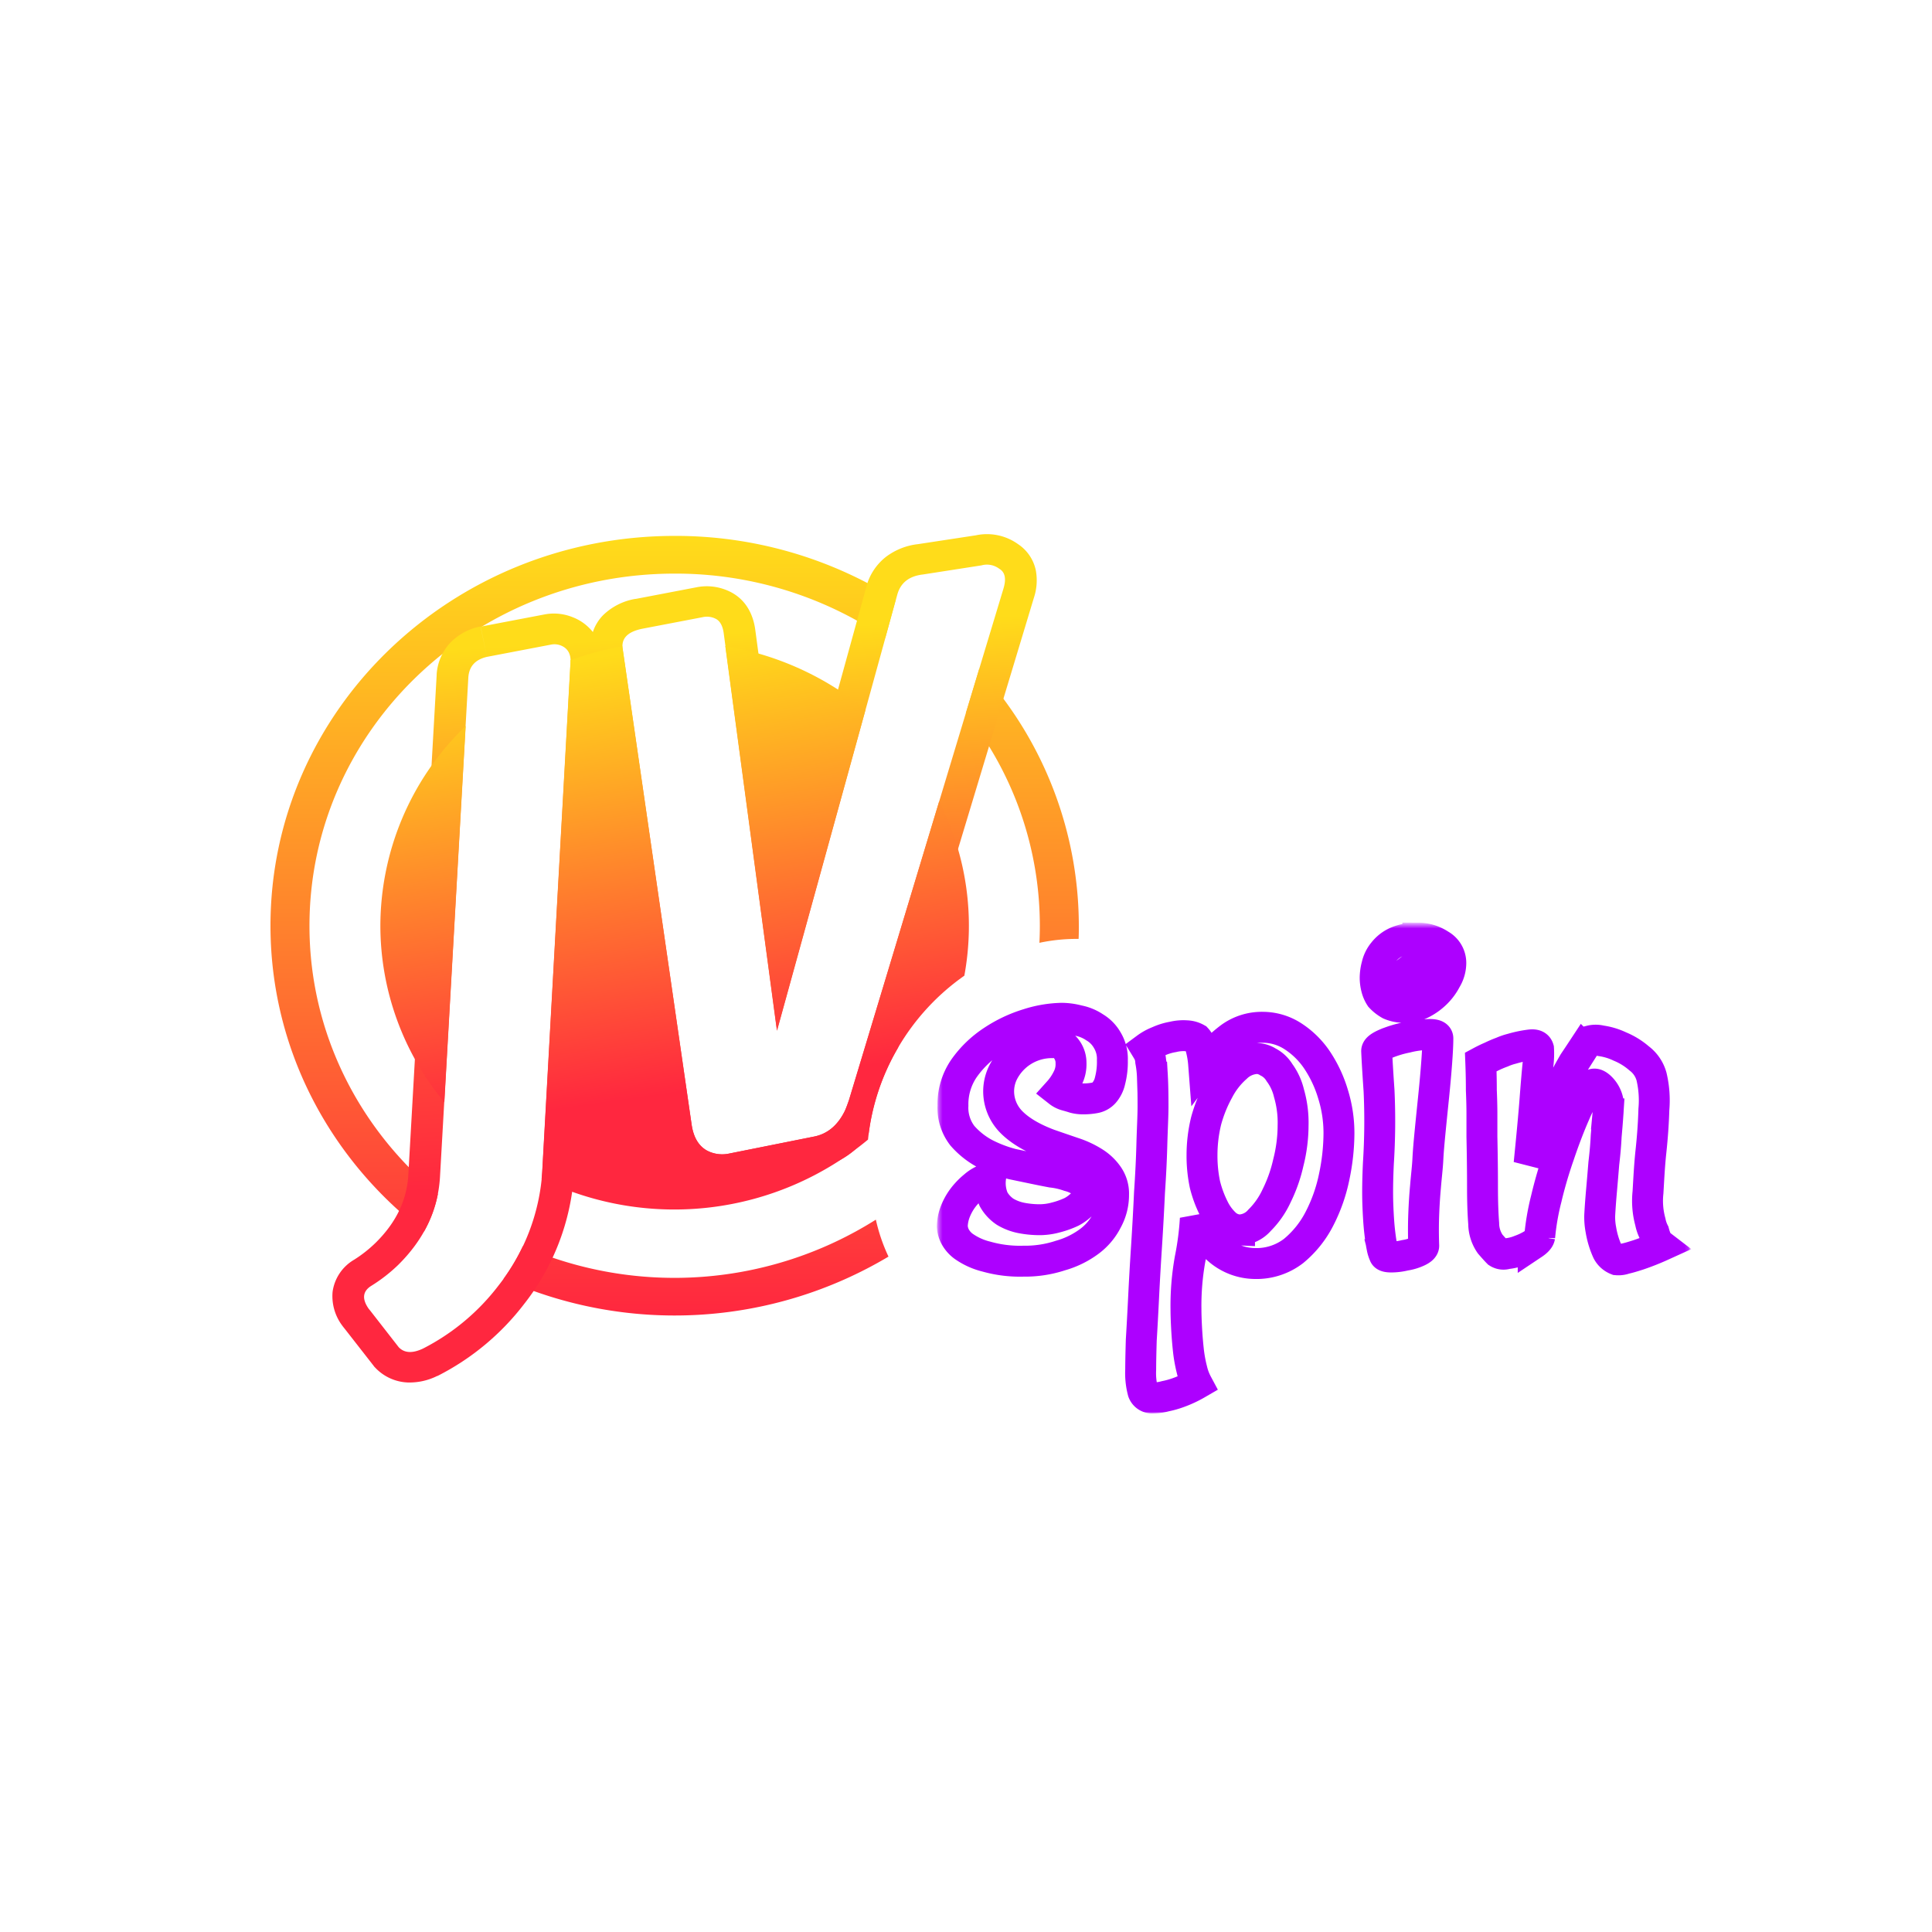
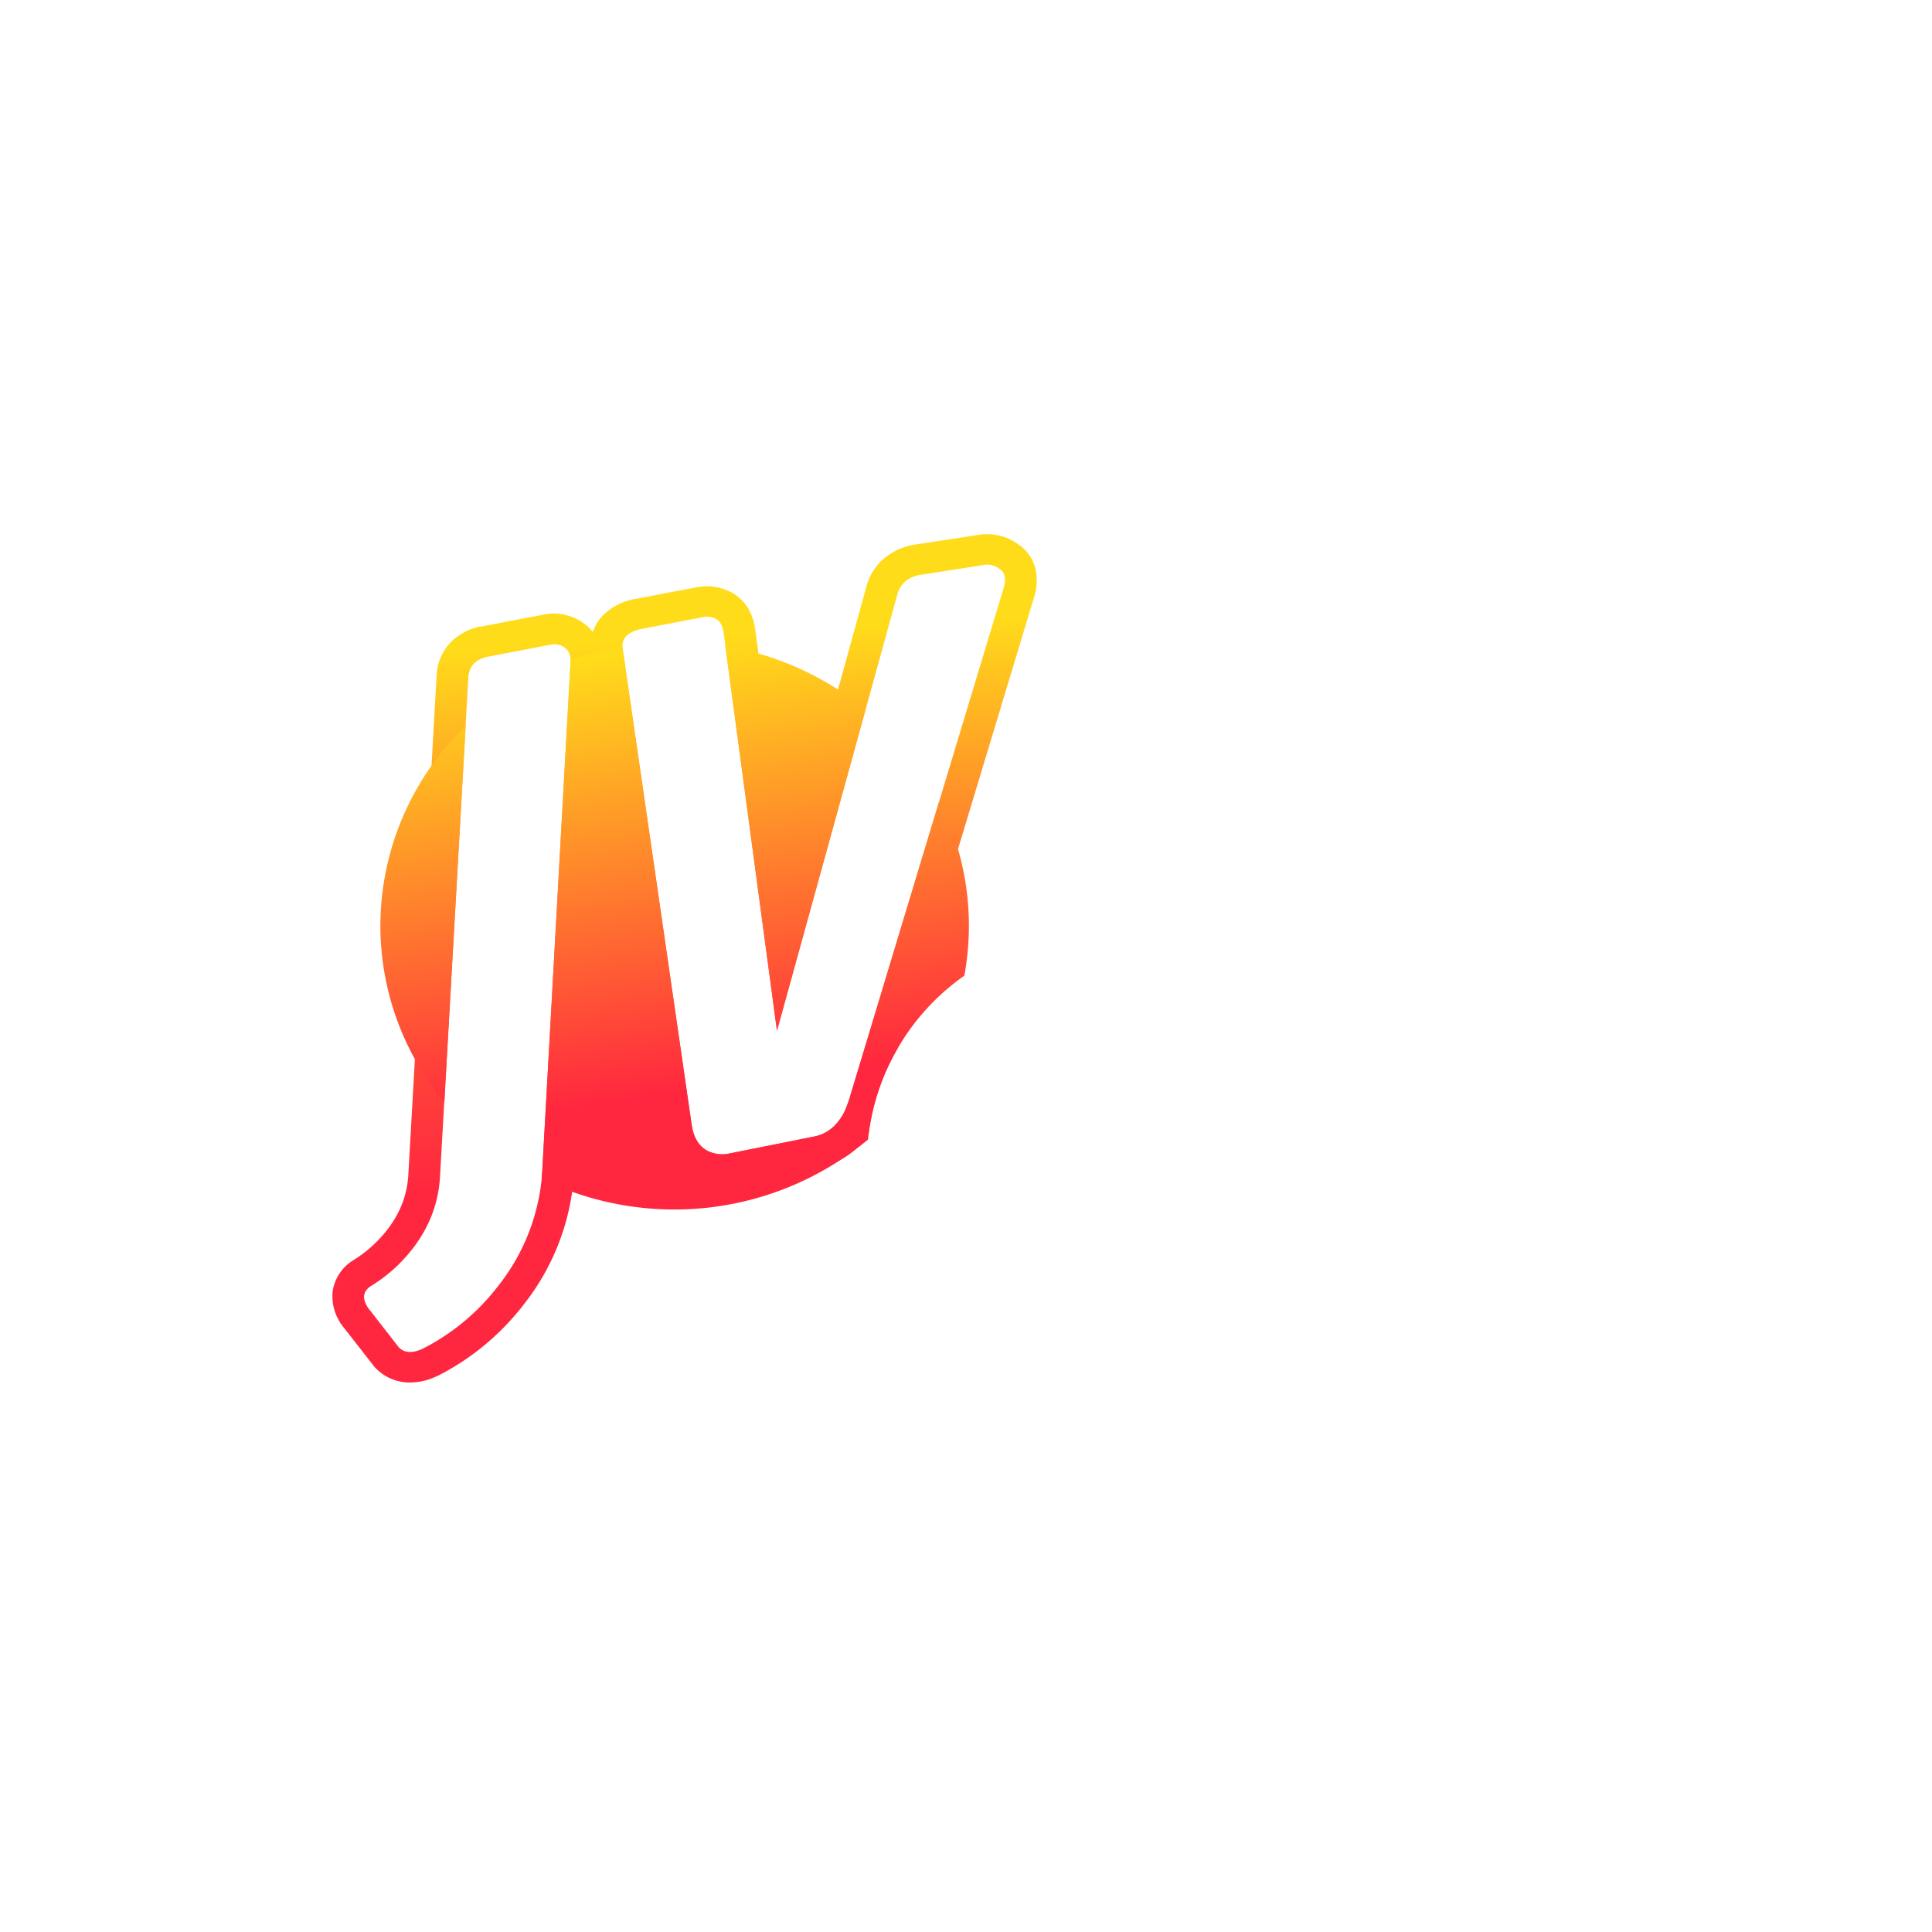
<svg xmlns="http://www.w3.org/2000/svg" id="Layer_1" data-name="Layer 1" viewBox="0 0 500 500">
  <defs>
    <style>.cls-1{fill:#fff;}.cls-2,.cls-3,.cls-4{fill-rule:evenodd;}.cls-2{fill:url(#linear-gradient);}.cls-3{fill:url(#linear-gradient-2);}.cls-4{fill:url(#linear-gradient-3);}.cls-5{mask:url(#mask);}.cls-6{fill:none;stroke:#ad00ff;stroke-width:8px;}</style>
    <linearGradient id="linear-gradient" x1="174.6" y1="-4361.11" x2="174.6" y2="-4562.87" gradientTransform="matrix(1, 0, 0, -1, 0, -4222.43)" gradientUnits="userSpaceOnUse">
      <stop offset="0" stop-color="#ffdc1a" />
      <stop offset="1" stop-color="#ff273f" />
    </linearGradient>
    <linearGradient id="linear-gradient-2" x1="171.1" y1="-4364.33" x2="184.79" y2="-4592.74" gradientTransform="matrix(1, 0, 0, -1, 0, -4222.43)" gradientUnits="userSpaceOnUse">
      <stop offset="0.1" stop-color="#ffdc1a" />
      <stop offset="0.43" stop-color="#ff6033" />
      <stop offset="0.71" stop-color="#ff273f" />
    </linearGradient>
    <linearGradient id="linear-gradient-3" x1="164.51" y1="-4391" x2="193.29" y2="-4593.57" gradientTransform="matrix(1, 0, 0, -1, 0, -4222.43)" gradientUnits="userSpaceOnUse">
      <stop offset="0" stop-color="#ffdc1a" />
      <stop offset="0.56" stop-color="#ff273f" />
    </linearGradient>
    <mask id="mask" x="242.45" y="238.8" width="195.53" height="127" maskUnits="userSpaceOnUse">
      <g id="path-4-outside-1">
-         <rect class="cls-1" x="242.78" y="239.26" width="194.51" height="126.54" />
-         <path d="M271.43,296.13q3.36,1.17,6.4,2.2a23.71,23.71,0,0,1,5.33,2.5,12.33,12.33,0,0,1,3.66,3.52,8.15,8.15,0,0,1,1.37,4.85,13.62,13.62,0,0,1-1.68,6.61,15.44,15.44,0,0,1-4.57,5.44,22.91,22.91,0,0,1-7.46,3.67,29.32,29.32,0,0,1-9.6,1.47,31.89,31.89,0,0,1-9.59-1.18,17.36,17.36,0,0,1-5.64-2.49,7.53,7.53,0,0,1-2.59-2.94,6.75,6.75,0,0,1-.61-2.35,11.21,11.21,0,0,1,.76-3.82,15.08,15.08,0,0,1,2.9-4.7,17,17,0,0,1,2-1.91,9.94,9.94,0,0,1,4.26-2.21,10.53,10.53,0,0,0,.77,5.59,9.55,9.55,0,0,0,3,3.23,13.13,13.13,0,0,0,4.27,1.61,25.08,25.08,0,0,0,4.57.44,16,16,0,0,0,4.26-.58,22.44,22.44,0,0,0,4.11-1.47,11.42,11.42,0,0,0,2.9-2.21,4.09,4.09,0,0,0,1.22-2.79,3.17,3.17,0,0,0-1.37-2.64,10.39,10.39,0,0,0-3.51-1.62,19.54,19.54,0,0,0-4.41-1c-1.53-.29-3-.58-4.42-.88L262,301.27a34,34,0,0,1-7-2.65,20.74,20.74,0,0,1-5.94-4.7,11.82,11.82,0,0,1-2.44-7.78,16.41,16.41,0,0,1,2.9-9.7,27.36,27.36,0,0,1,7.31-7.05A35,35,0,0,1,266.1,265a30.53,30.53,0,0,1,8.68-1.47,17.29,17.29,0,0,1,4.27.59,11.51,11.51,0,0,1,4.26,1.76,9.09,9.09,0,0,1,3.2,3.23,9.34,9.34,0,0,1,1.37,5.29,19.3,19.3,0,0,1-.6,5.29,7,7,0,0,1-1.53,3.09,4.2,4.2,0,0,1-2.28,1.32,15.88,15.88,0,0,1-3.2.29,8.87,8.87,0,0,1-2.29-.29c-.61-.2-1.27-.39-2-.59a5.53,5.53,0,0,1-2-1,15,15,0,0,0,2.29-3.38,7.92,7.92,0,0,0,.91-4,5.92,5.92,0,0,0-1.22-3.68,4.06,4.06,0,0,0-3.65-1.61,14.2,14.2,0,0,0-5.33,1,14.09,14.09,0,0,0-7.47,6.9,11,11,0,0,0-1.06,4.85,11.3,11.3,0,0,0,3,7.49C263.66,292.45,267,294.46,271.43,296.13Zm55.3-30.27a14.44,14.44,0,0,1,7.92,2.35,21.81,21.81,0,0,1,6.24,6.17A32.6,32.6,0,0,1,345,283.2a33.76,33.76,0,0,1,1.52,10.13,55.26,55.26,0,0,1-1.22,11.17,41.78,41.78,0,0,1-3.81,10.87,26.31,26.31,0,0,1-6.7,8.37A15.73,15.73,0,0,1,324.75,327a14.63,14.63,0,0,1-9-3.24,23.07,23.07,0,0,1-6.4-8.37A74.76,74.76,0,0,1,308,325.8a68.07,68.07,0,0,0-1.07,12.93c0,1.47.06,3.13.16,5s.25,3.73.45,5.59a36.65,36.65,0,0,0,.92,5.14,14.72,14.72,0,0,0,1.37,3.67,29.77,29.77,0,0,1-4.72,2.21,22.77,22.77,0,0,1-3.51,1,12.25,12.25,0,0,1-3.2.44,2.48,2.48,0,0,1-2.59-1.61,18.65,18.65,0,0,1-.6-5.73q0-2.64.15-7.64.3-4.85.61-11.17t.76-13.22q.45-7.05.76-13.81c.31-4.5.51-8.67.61-12.48s.3-7.2.3-9.85q0-4.84-.15-7.49a26.85,26.85,0,0,0-.45-4.11,6.64,6.64,0,0,0-.46-2.06c-.21-.39-.46-.83-.76-1.32a13.76,13.76,0,0,1,3.2-1.77,15.39,15.39,0,0,1,3.8-1.17,11.37,11.37,0,0,1,3.51-.29,5.7,5.7,0,0,1,2.59.73,4.17,4.17,0,0,1,1.06,2.2,23.73,23.73,0,0,1,.76,4.41A34.48,34.48,0,0,1,318,268.8,13.85,13.85,0,0,1,326.73,265.86Zm-5.94,52.45a7.21,7.21,0,0,0,5.18-2.5,21.67,21.67,0,0,0,4.41-6.32,38.19,38.19,0,0,0,3.05-8.66,39.27,39.27,0,0,0,1.22-9.55,27.37,27.37,0,0,0-1.07-8.38,14.56,14.56,0,0,0-2.44-5.29,7.34,7.34,0,0,0-3-2.79,5.7,5.7,0,0,0-2.75-.88,8.12,8.12,0,0,0-5.48,2.35,20.27,20.27,0,0,0-4.57,5.88,35.71,35.71,0,0,0-3.2,7.93,37.45,37.45,0,0,0-1.06,8.82,36,36,0,0,0,.76,7.64,29.91,29.91,0,0,0,2.28,6.17,14,14,0,0,0,3.05,4.11A5.85,5.85,0,0,0,320.79,318.31ZM356.28,272c0-.59.81-1.22,2.43-1.91a28.64,28.64,0,0,1,5.33-1.61,23.73,23.73,0,0,1,5.49-.74c1.73-.1,2.59.25,2.59,1q0,2.2-.31,6.32-.3,4-.76,8.52c-.3,2.94-.61,5.92-.91,9s-.51,5.43-.61,7.49-.41,4.51-.61,7.05c-.2,2.16-.36,4.56-.46,7.2s-.1,5.34,0,8.08c0,.49-.5,1-1.52,1.47a12.24,12.24,0,0,1-3.35,1,15.19,15.19,0,0,1-3.51.44c-1.11,0-1.72-.2-1.82-.59a8.28,8.28,0,0,1-.61-2c-.21-1-.41-2.35-.61-4.12s-.36-4.21-.46-7.05-.05-6.46.15-10.58a170,170,0,0,0,.16-18.8Q356.42,275.41,356.28,272Zm10.66-29.23a10.5,10.5,0,0,1,5.79,1.76,5.36,5.36,0,0,1,2.74,4.7,8.27,8.27,0,0,1-1.22,4.26,13.86,13.86,0,0,1-2.74,3.67,14.7,14.7,0,0,1-3.81,2.65,10.36,10.36,0,0,1-4,.88,9.18,9.18,0,0,1-4-.73,9.91,9.91,0,0,1-2.44-1.91,7.73,7.73,0,0,1-1.06-2.5,10.81,10.81,0,0,1-.31-2.5,12.68,12.68,0,0,1,.46-3.23,8.2,8.2,0,0,1,1.67-3.38,8.92,8.92,0,0,1,3.36-2.64A12.58,12.58,0,0,1,366.94,242.8Zm-3.81,13.66a4.16,4.16,0,0,0,2-.59,12.38,12.38,0,0,0,2.13-1.61,7.42,7.42,0,0,0,1.68-1.91,3.18,3.18,0,0,0,.76-1.77c0-.78-.41-1.17-1.22-1.17a4.78,4.78,0,0,0-2,.59,14.2,14.2,0,0,0-2.13,1.46,7.69,7.69,0,0,0-1.83,1.77,3.12,3.12,0,0,0-.61,1.76C361.91,256,362.32,256.46,363.13,256.46Zm35.34,63.61c-.1.59-.66,1.23-1.68,1.91a17.17,17.17,0,0,1-3.35,1.62,12.32,12.32,0,0,1-3.5.88,2.69,2.69,0,0,1-2.29-.29c-.4-.4-1.06-1.13-2-2.21a9.42,9.42,0,0,1-1.67-5.29c-.2-2.54-.31-5.73-.31-9.55s-.05-8.22-.15-12.92v-5.88q0-2.64-.15-6.17,0-3.53-.15-7.35c.91-.49,1.83-.93,2.74-1.32a28,28,0,0,1,2.74-1.17,16,16,0,0,1,2.59-.89,29.59,29.59,0,0,1,4.88-1q1.67-.15,2,1a22.53,22.53,0,0,1-.16,4.27q-.3,2.93-.76,9-.45,5.86-1.52,16.45c1.32-3.13,2.38-5.83,3.2-8.08s1.67-4.06,2.28-5.44a35.1,35.1,0,0,1,1.68-4,42.59,42.59,0,0,1,2-4.26q1.22-2.36,2.43-4.41,1.38-2.06,2.44-3.67a6.72,6.72,0,0,1,1.83-1.91,5.65,5.65,0,0,1,2.74,0,16.89,16.89,0,0,1,4.88,1.47,18.15,18.15,0,0,1,5,3.08,8.8,8.8,0,0,1,3.2,4.7,26.7,26.7,0,0,1,.61,8.52c-.1,3.53-.36,7.15-.76,10.87s-.56,7.25-.76,10.58a20.52,20.52,0,0,0,.61,7.64,10.09,10.09,0,0,0,.91,2.65,14.59,14.59,0,0,0,.76,2.2,5.28,5.28,0,0,0,1.22,1.32,63.73,63.73,0,0,1-5.94,2.35c-1.52.49-2.69.84-3.5,1a4.9,4.9,0,0,1-2.14.29,4.62,4.62,0,0,1-2.43-2.2,22.4,22.4,0,0,1-1.68-5.58,17.15,17.15,0,0,1-.3-3.82q.15-2.79.45-6.17t.61-7.2q.46-3.83.61-7.05c.2-2.25.36-4.16.46-5.73a18,18,0,0,0,0-3.38,6.82,6.82,0,0,0-2.13-3.67c-.92-.79-1.63-.88-2.14-.3a29.55,29.55,0,0,0-4.26,7.2q-2.13,4.85-4.11,10.73-2,5.73-3.35,11.46A63,63,0,0,0,398.47,320.07Z" />
-       </g>
+         </g>
    </mask>
  </defs>
  <title>3427_500x500_white</title>
  <g id="logo-large">
-     <path class="cls-2" d="M269,244c.07-1.47.11-2.95.11-4.43a88.67,88.67,0,0,0-19.15-55l3.43-11.35a98.51,98.51,0,0,1,25.81,66.37c0,1.14,0,2.27-.06,3.4A46.12,46.12,0,0,0,269,244Zm-42.32,71.64a97.71,97.71,0,0,1-91.36,6.85,55.29,55.29,0,0,1-5,8.48,108.12,108.12,0,0,0,99.62-5.76A45.45,45.45,0,0,1,226.67,315.64ZM113.33,309a32.09,32.09,0,0,1-3.6,9.74C85.53,300.24,70,271.65,70,239.57c0-55.72,46.83-100.88,104.6-100.88a106.85,106.85,0,0,1,57.23,16.43l-2.74,10a96.46,96.46,0,0,0-54.49-16.67c-52.2,0-94.51,40.81-94.51,91.15C80.09,267.36,93,292.25,113.33,309Z" />
    <path class="cls-3" d="M126,170l-1.6-7.81-.18,0-.17,0a14.8,14.8,0,0,0-7.62,4.26,13.29,13.29,0,0,0-3.42,8v.22l-7.34,129.47v0c-.4,6.4-3.06,12.15-8.44,17.47A33.53,33.53,0,0,1,91.67,326h0a11.42,11.42,0,0,0-5.6,8.35,12.71,12.71,0,0,0,2.54,8.76l.15.21.17.21.23.29.13.16,7.34,9.4.23.31.27.28a12.23,12.23,0,0,0,8.29,3.81,16.06,16.06,0,0,0,7.74-1.69l.09,0,.09-.05a65.56,65.56,0,0,0,22.34-18.61v0l0,0a60.89,60.89,0,0,0,12.87-33.5v-.11l6.63-119.52,15.67,107.94h0c.68,4.75,2.91,9.66,8,12.49a16.93,16.93,0,0,0,10.64,1.81l.28,0,.28-.05L212.26,302a18.82,18.82,0,0,0,12.56-8.74,57.72,57.72,0,0,1,7.57-22.06l35.18-116.49v0a14.32,14.32,0,0,0,.51-7.05,10.78,10.78,0,0,0-4.63-6.85,13.79,13.79,0,0,0-10.9-2.27l-14.94,2.28a16.82,16.82,0,0,0-8.32,3.29,14.58,14.58,0,0,0-5.06,7.62v.06l-20.36,73.84-8.41-62.67h0c-.39-2.89-1.74-7.37-6.35-9.74a13.59,13.59,0,0,0-8.92-1.22l-15.67,3h-.06l-.07,0a15.74,15.74,0,0,0-8.38,4.28,11.28,11.28,0,0,0-2.58,4.29,12.31,12.31,0,0,0-5.28-3.86l0,0h0A12.93,12.93,0,0,0,141,159l-12.48,2.38-3.11.6-.78.15-.2,0h-.06Zm0,0,16.63-3.18a4.49,4.49,0,0,1,2.46.21c1.89.74,2.74,2.28,2.56,4.65l-7.31,131.64a53.16,53.16,0,0,1-11.26,29.29A57.46,57.46,0,0,1,109.49,349q-4.11,1.95-6.3-.34l-7.36-9.45-.41-.5q-2.7-3.85.69-5.95a41.2,41.2,0,0,0,6.93-5.39q10-9.87,10.82-22.62l7.35-129.52C121.44,172.44,123,170.71,126,170ZM179,291.09,161.16,167.94c-.42-2.69,1.24-4.43,5-5.21l15.66-3a5,5,0,0,1,3.4.41c1.12.56,1.82,1.82,2.08,3.77l11,82,2.8,20.84,5.6-20.31,25.54-92.63c.86-3,3.05-4.72,6.59-5.13L254,146.32a5.28,5.28,0,0,1,4.6.87q2.28,1.31,1.07,5.22L219.72,284.67c-.38,1.1-.75,2.08-1.11,2.92q-2.78,5.58-8,6.57l-22.2,4.44a8.47,8.47,0,0,1-5.39-.81Q179.75,296,179,291.09Z" />
    <path class="cls-4" d="M201.06,266.72,224,183.65A77.18,77.18,0,0,0,187.7,167.2Zm18.66,17.95,23.34-77.3a71.34,71.34,0,0,1,6.51,45.14,59.21,59.21,0,0,0-24.93,42.42,78.48,78.48,0,0,1-84.48,10.17c.06-.59.11-1.17.15-1.76l7.31-131.64a8.1,8.1,0,0,0,0-.84,77,77,0,0,1,13.46-3.59c0,.22,0,.44.06.67L179,291.09q.71,4.91,4,6.7a8.48,8.48,0,0,0,5.39.81l22.2-4.44q5.22-1,8-6.57C219,286.75,219.34,285.77,219.72,284.67ZM98.44,239.57A71.5,71.5,0,0,0,115,285.26l5.52-97.38A71.94,71.94,0,0,0,98.44,239.57Z" />
    <g class="cls-5">
      <path class="cls-6" d="M271.43,296.13q3.36,1.17,6.4,2.2a23.71,23.71,0,0,1,5.33,2.5,12.33,12.33,0,0,1,3.66,3.52,8.15,8.15,0,0,1,1.37,4.85,13.62,13.62,0,0,1-1.68,6.61,15.44,15.44,0,0,1-4.57,5.44,22.91,22.91,0,0,1-7.46,3.67,29.32,29.32,0,0,1-9.6,1.47,31.89,31.89,0,0,1-9.59-1.18,17.36,17.36,0,0,1-5.64-2.49,7.53,7.53,0,0,1-2.59-2.94,6.75,6.75,0,0,1-.61-2.35,11.21,11.21,0,0,1,.76-3.82,15.08,15.08,0,0,1,2.9-4.7,17,17,0,0,1,2-1.91,9.94,9.94,0,0,1,4.26-2.21,10.53,10.53,0,0,0,.77,5.59,9.55,9.55,0,0,0,3,3.23,13.13,13.13,0,0,0,4.27,1.61,25.08,25.08,0,0,0,4.57.44,16,16,0,0,0,4.26-.58,22.44,22.44,0,0,0,4.11-1.47,11.42,11.42,0,0,0,2.9-2.21,4.09,4.09,0,0,0,1.22-2.79,3.17,3.17,0,0,0-1.37-2.64,10.39,10.39,0,0,0-3.51-1.62,19.54,19.54,0,0,0-4.41-1c-1.53-.29-3-.58-4.42-.88L262,301.27a34,34,0,0,1-7-2.65,20.74,20.74,0,0,1-5.94-4.7,11.82,11.82,0,0,1-2.44-7.78,16.41,16.41,0,0,1,2.9-9.7,27.36,27.36,0,0,1,7.31-7.05A35,35,0,0,1,266.1,265a30.53,30.53,0,0,1,8.68-1.47,17.29,17.29,0,0,1,4.27.59,11.51,11.51,0,0,1,4.26,1.76,9.09,9.09,0,0,1,3.2,3.23,9.34,9.34,0,0,1,1.37,5.29,19.3,19.3,0,0,1-.6,5.29,7,7,0,0,1-1.53,3.09,4.2,4.2,0,0,1-2.28,1.32,15.88,15.88,0,0,1-3.2.29,8.87,8.87,0,0,1-2.29-.29c-.61-.2-1.27-.39-2-.59a5.53,5.53,0,0,1-2-1,15,15,0,0,0,2.29-3.38,7.92,7.92,0,0,0,.91-4,5.92,5.92,0,0,0-1.22-3.68,4.06,4.06,0,0,0-3.65-1.61,14.2,14.2,0,0,0-5.33,1,14.09,14.09,0,0,0-7.47,6.9,11,11,0,0,0-1.06,4.85,11.3,11.3,0,0,0,3,7.49C263.66,292.45,267,294.46,271.43,296.13Zm55.3-30.27a14.44,14.44,0,0,1,7.92,2.35,21.81,21.81,0,0,1,6.24,6.17A32.6,32.6,0,0,1,345,283.2a33.76,33.76,0,0,1,1.52,10.13,55.26,55.26,0,0,1-1.22,11.17,41.78,41.78,0,0,1-3.81,10.87,26.31,26.31,0,0,1-6.7,8.37A15.73,15.73,0,0,1,324.75,327a14.63,14.63,0,0,1-9-3.24,23.07,23.07,0,0,1-6.4-8.37A74.76,74.76,0,0,1,308,325.8a68.07,68.07,0,0,0-1.07,12.93c0,1.47.06,3.13.16,5s.25,3.73.45,5.59a36.65,36.65,0,0,0,.92,5.14,14.72,14.72,0,0,0,1.37,3.67,29.77,29.77,0,0,1-4.72,2.21,22.77,22.77,0,0,1-3.51,1,12.25,12.25,0,0,1-3.2.44,2.48,2.48,0,0,1-2.59-1.61,18.65,18.65,0,0,1-.6-5.73q0-2.64.15-7.64.3-4.85.61-11.17t.76-13.22q.45-7.05.76-13.81c.31-4.5.51-8.67.61-12.48s.3-7.2.3-9.85q0-4.84-.15-7.49a26.85,26.85,0,0,0-.45-4.11,6.64,6.64,0,0,0-.46-2.06c-.21-.39-.46-.83-.76-1.32a13.76,13.76,0,0,1,3.2-1.77,15.39,15.39,0,0,1,3.8-1.17,11.37,11.37,0,0,1,3.51-.29,5.7,5.7,0,0,1,2.59.73,4.17,4.17,0,0,1,1.06,2.2,23.73,23.73,0,0,1,.76,4.41A34.48,34.48,0,0,1,318,268.8,13.85,13.85,0,0,1,326.73,265.86Zm-5.94,52.45a7.21,7.21,0,0,0,5.18-2.5,21.67,21.67,0,0,0,4.41-6.32,38.19,38.19,0,0,0,3.05-8.66,39.27,39.27,0,0,0,1.22-9.55,27.37,27.37,0,0,0-1.07-8.38,14.56,14.56,0,0,0-2.44-5.29,7.34,7.34,0,0,0-3-2.79,5.7,5.7,0,0,0-2.75-.88,8.12,8.12,0,0,0-5.48,2.35,20.27,20.27,0,0,0-4.57,5.88,35.71,35.71,0,0,0-3.2,7.93,37.45,37.45,0,0,0-1.06,8.82,36,36,0,0,0,.76,7.64,29.91,29.91,0,0,0,2.28,6.17,14,14,0,0,0,3.05,4.11A5.85,5.85,0,0,0,320.79,318.31ZM356.28,272c0-.59.81-1.22,2.43-1.91a28.64,28.64,0,0,1,5.33-1.61,23.73,23.73,0,0,1,5.49-.74c1.73-.1,2.59.25,2.59,1q0,2.2-.31,6.32-.3,4-.76,8.52c-.3,2.94-.61,5.92-.91,9s-.51,5.43-.61,7.49-.41,4.51-.61,7.05c-.2,2.16-.36,4.56-.46,7.2s-.1,5.34,0,8.08c0,.49-.5,1-1.52,1.47a12.24,12.24,0,0,1-3.35,1,15.19,15.19,0,0,1-3.51.44c-1.11,0-1.72-.2-1.82-.59a8.28,8.28,0,0,1-.61-2c-.21-1-.41-2.35-.61-4.12s-.36-4.21-.46-7.05-.05-6.46.15-10.58a170,170,0,0,0,.16-18.8Q356.42,275.41,356.28,272Zm10.66-29.23a10.5,10.5,0,0,1,5.79,1.76,5.36,5.36,0,0,1,2.74,4.7,8.27,8.27,0,0,1-1.22,4.26,13.86,13.86,0,0,1-2.74,3.67,14.7,14.7,0,0,1-3.81,2.65,10.36,10.36,0,0,1-4,.88,9.18,9.18,0,0,1-4-.73,9.91,9.91,0,0,1-2.44-1.91,7.73,7.73,0,0,1-1.06-2.5,10.81,10.81,0,0,1-.31-2.5,12.68,12.68,0,0,1,.46-3.23,8.2,8.2,0,0,1,1.67-3.38,8.92,8.92,0,0,1,3.36-2.64A12.58,12.58,0,0,1,366.94,242.8Zm-3.81,13.66a4.16,4.16,0,0,0,2-.59,12.38,12.38,0,0,0,2.13-1.61,7.42,7.42,0,0,0,1.68-1.91,3.18,3.18,0,0,0,.76-1.77c0-.78-.41-1.17-1.22-1.17a4.78,4.78,0,0,0-2,.59,14.2,14.2,0,0,0-2.13,1.46,7.69,7.69,0,0,0-1.83,1.77,3.12,3.12,0,0,0-.61,1.76C361.91,256,362.32,256.46,363.13,256.46Zm35.34,63.61c-.1.59-.66,1.23-1.68,1.91a17.17,17.17,0,0,1-3.35,1.62,12.32,12.32,0,0,1-3.5.88,2.69,2.69,0,0,1-2.29-.29c-.4-.4-1.06-1.13-2-2.21a9.42,9.42,0,0,1-1.67-5.29c-.2-2.54-.31-5.73-.31-9.55s-.05-8.22-.15-12.92v-5.88q0-2.64-.15-6.17,0-3.53-.15-7.35c.91-.49,1.83-.93,2.74-1.32a28,28,0,0,1,2.74-1.17,16,16,0,0,1,2.59-.89,29.59,29.59,0,0,1,4.88-1q1.67-.15,2,1a22.53,22.53,0,0,1-.16,4.27q-.3,2.93-.76,9-.45,5.86-1.52,16.45c1.32-3.13,2.38-5.83,3.2-8.08s1.67-4.06,2.28-5.44a35.1,35.1,0,0,1,1.68-4,42.59,42.59,0,0,1,2-4.26q1.22-2.36,2.43-4.41,1.38-2.06,2.44-3.67a6.72,6.72,0,0,1,1.83-1.91,5.65,5.65,0,0,1,2.74,0,16.89,16.89,0,0,1,4.88,1.47,18.15,18.15,0,0,1,5,3.08,8.8,8.8,0,0,1,3.2,4.7,26.7,26.7,0,0,1,.61,8.52c-.1,3.53-.36,7.15-.76,10.87s-.56,7.25-.76,10.58a20.52,20.52,0,0,0,.61,7.64,10.09,10.09,0,0,0,.91,2.65,14.59,14.59,0,0,0,.76,2.2,5.28,5.28,0,0,0,1.22,1.32,63.73,63.73,0,0,1-5.94,2.35c-1.52.49-2.69.84-3.5,1a4.9,4.9,0,0,1-2.14.29,4.62,4.62,0,0,1-2.43-2.2,22.4,22.4,0,0,1-1.68-5.58,17.15,17.15,0,0,1-.3-3.82q.15-2.79.45-6.17t.61-7.2q.46-3.83.61-7.05c.2-2.25.36-4.16.46-5.73a18,18,0,0,0,0-3.38,6.82,6.82,0,0,0-2.13-3.67c-.92-.79-1.63-.88-2.14-.3a29.55,29.55,0,0,0-4.26,7.2q-2.13,4.85-4.11,10.73-2,5.73-3.35,11.46A63,63,0,0,0,398.47,320.07Z" />
    </g>
  </g>
</svg>